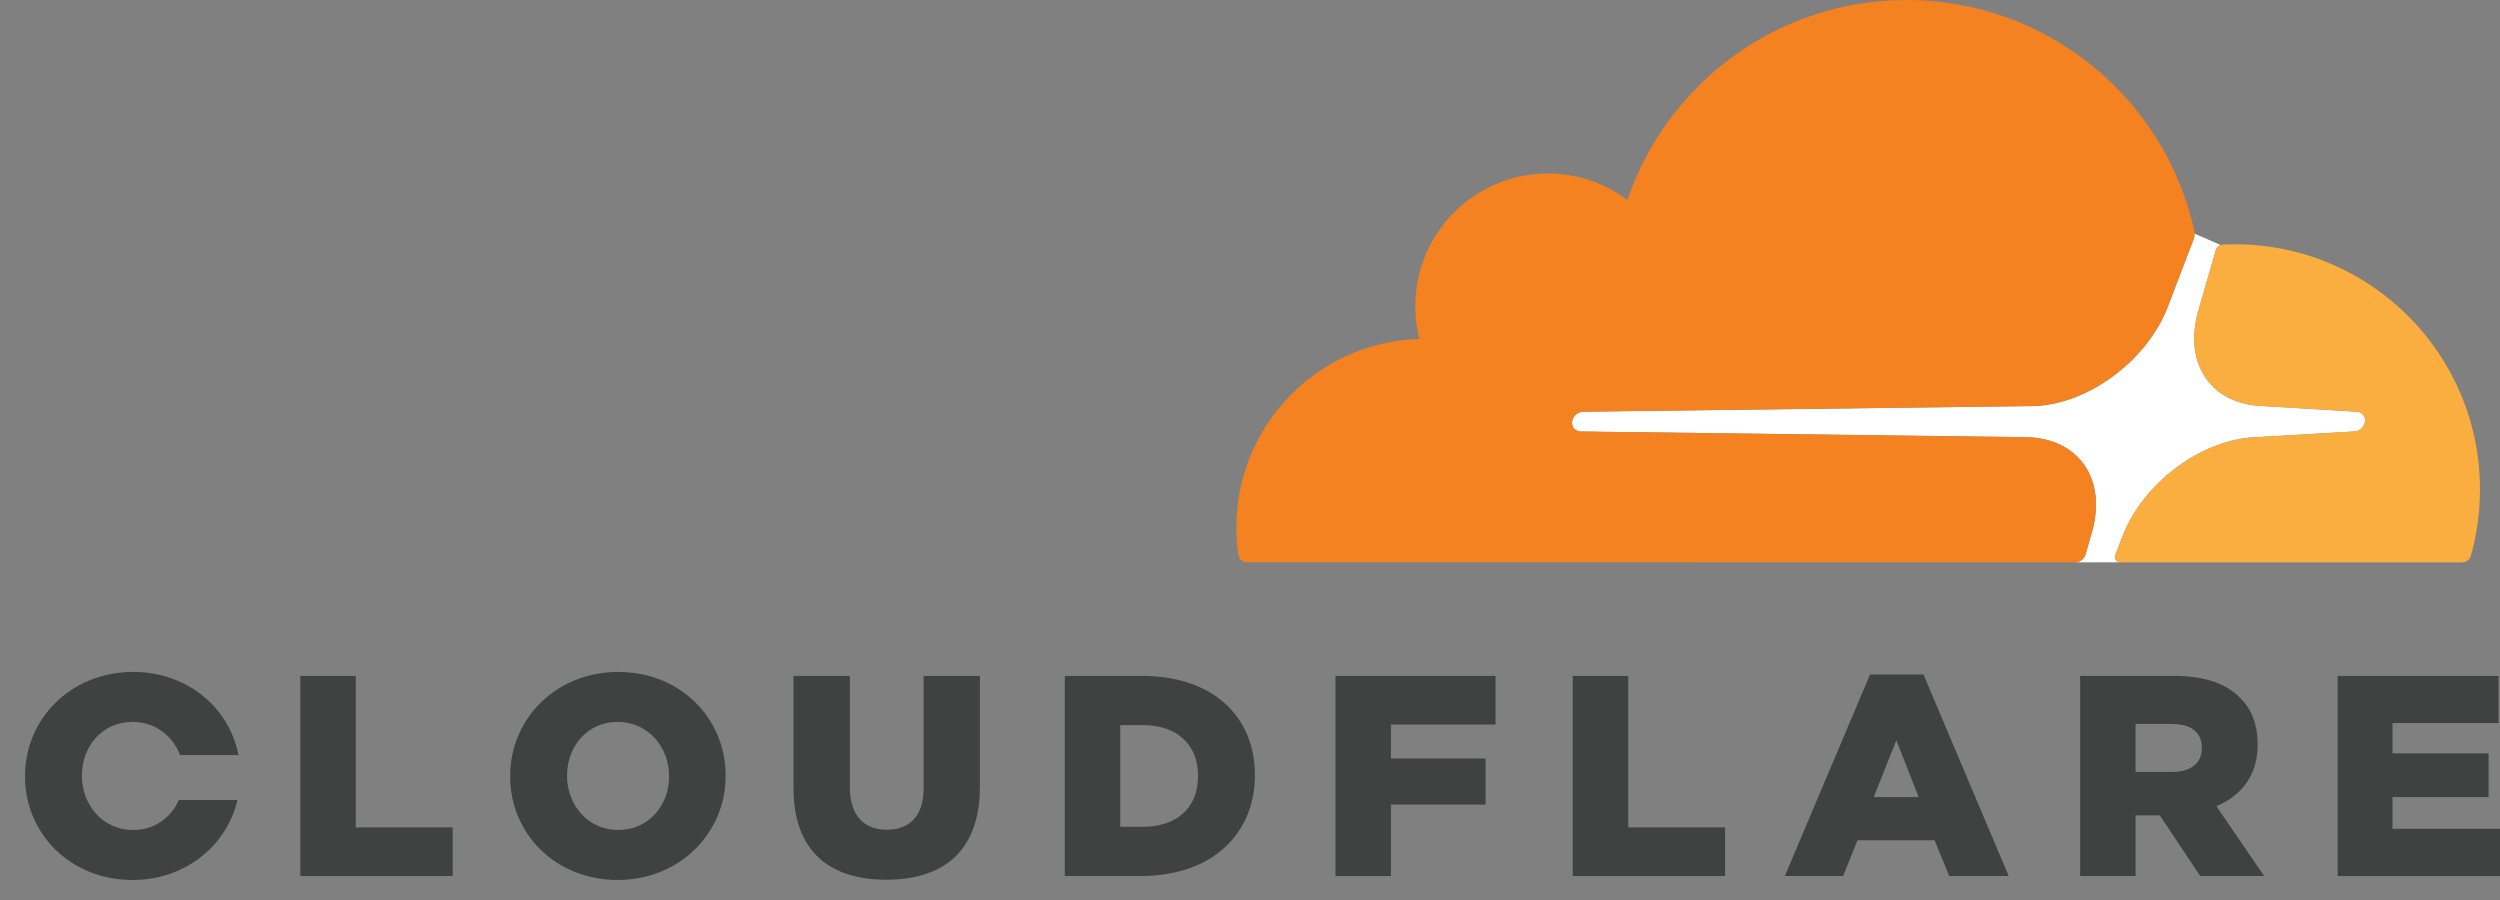
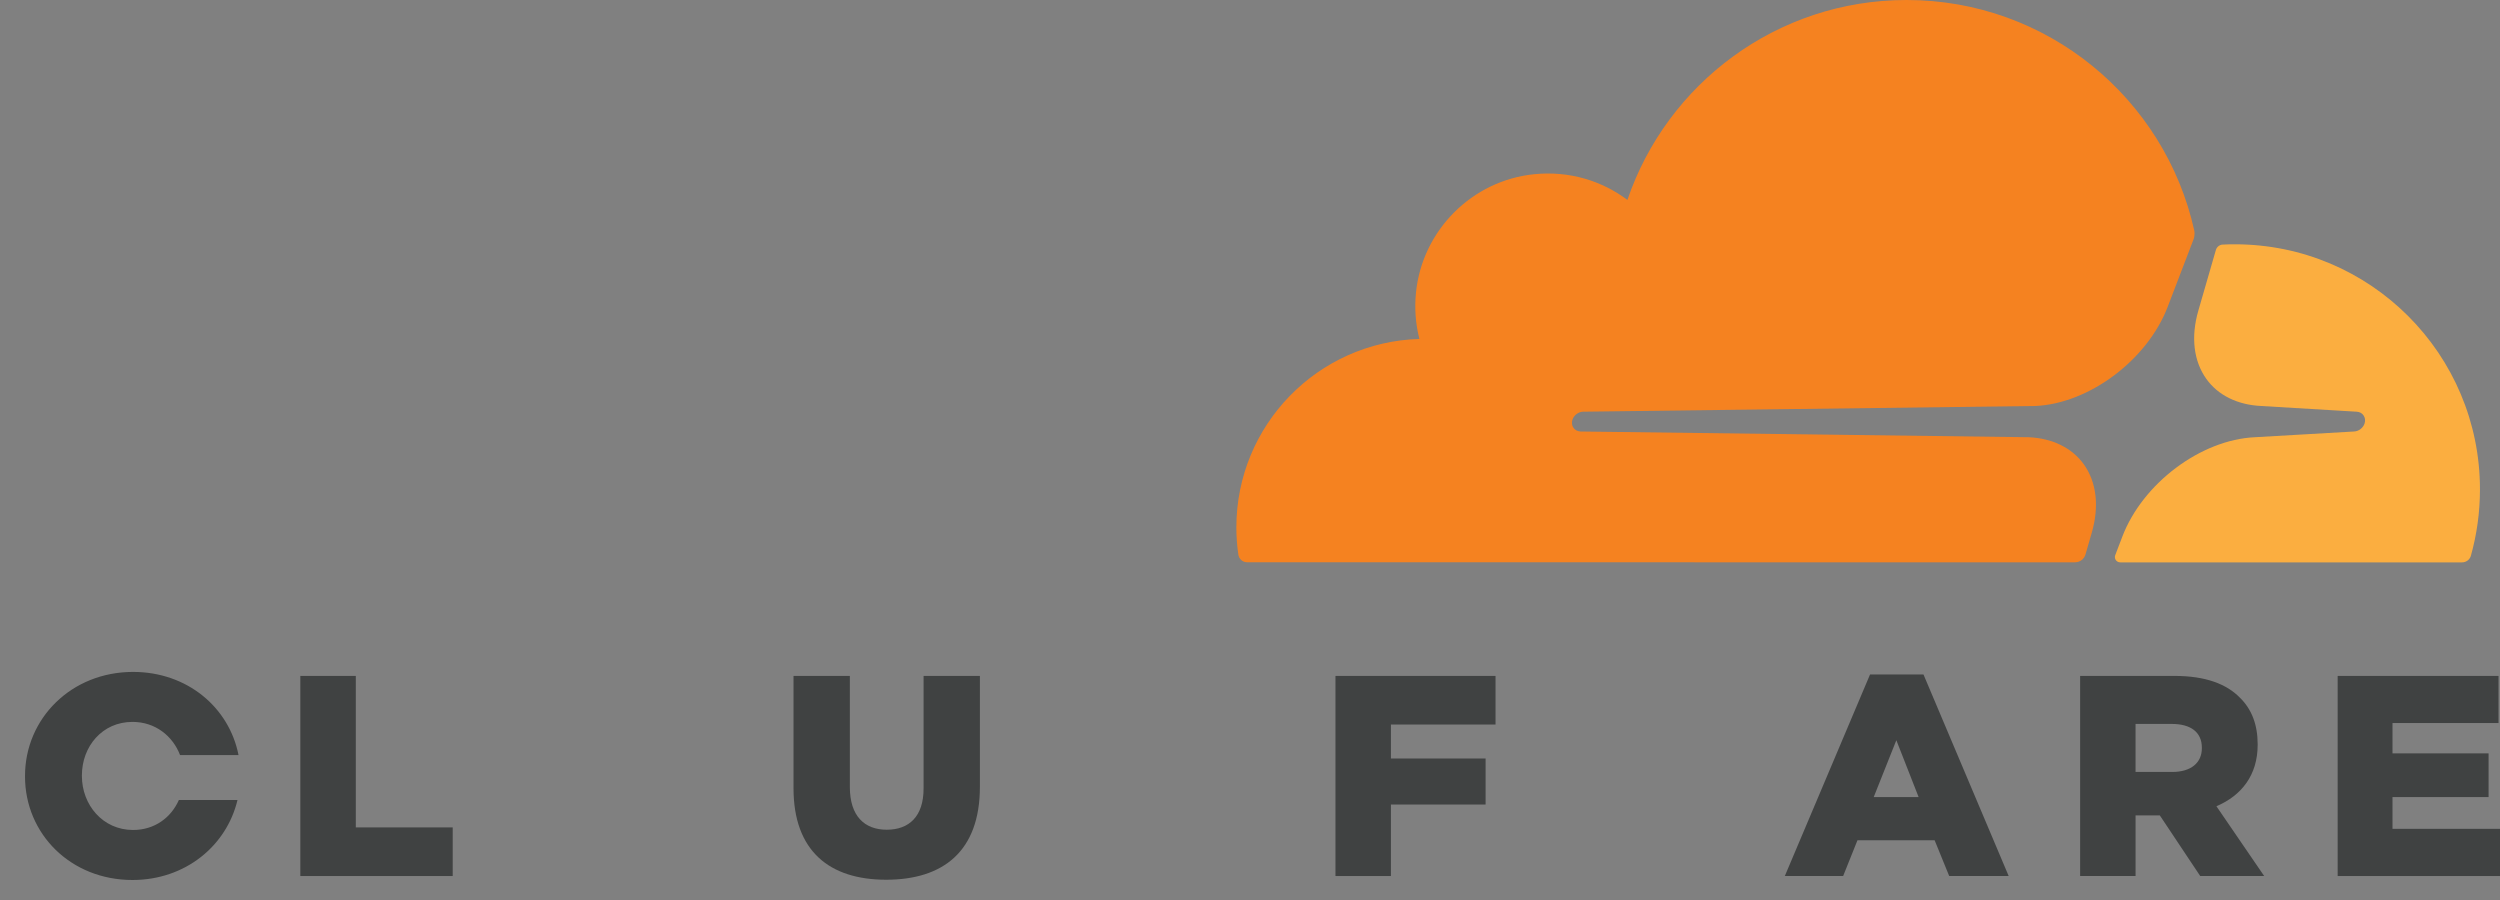
<svg xmlns="http://www.w3.org/2000/svg" id="Layer_1" x="0px" y="0px" width="125px" height="45px" viewBox="0 0 125 45" xml:space="preserve">
  <rect x="0" y="0" width="125" height="45" fill="#808080" stroke="none" />
  <g>
    <g>
-       <path fill="#FFFFFF" d="M105.764,27.757l0.359-0.938c1.018-2.655,3.924-4.834,6.621-4.958l4.966-0.287 c0.228-0.01,0.445-0.177,0.52-0.398c0.049-0.141,0.03-0.291-0.05-0.406c-0.075-0.11-0.2-0.179-0.341-0.185l-4.781-0.286 c-1.183-0.056-2.157-0.537-2.741-1.357c-0.636-0.89-0.778-2.098-0.399-3.407l0.881-3.046c0.035-0.114,0.118-0.199,0.228-0.238 l-0.012-0.006l-1.287-0.565c0,0.098-0.014,0.196-0.049,0.288l-1.292,3.373c-1.018,2.657-3.924,4.834-6.608,4.959l-22.633,0.286 c-0.229,0.01-0.446,0.176-0.521,0.397c-0.048,0.143-0.03,0.291,0.048,0.406c0.077,0.112,0.202,0.179,0.354,0.187l22.426,0.287 c1.182,0.056,2.156,0.538,2.742,1.357c0.635,0.889,0.776,2.098,0.398,3.406l-0.318,1.101c-0.068,0.229-0.277,0.387-0.514,0.391 h2.238C105.819,28.107,105.698,27.928,105.764,27.757z" />
      <path fill="#F58220" d="M104.273,27.726l0.318-1.101c0.378-1.309,0.236-2.518-0.398-3.406c-0.586-0.819-1.561-1.301-2.742-1.357 l-22.426-0.287c-0.151-0.008-0.276-0.074-0.354-0.187c-0.078-0.115-0.096-0.263-0.048-0.406c0.074-0.221,0.292-0.387,0.521-0.397 l22.633-0.286c2.685-0.125,5.591-2.302,6.608-4.959l1.292-3.373c0.035-0.092,0.049-0.19,0.049-0.288 c0-0.053-0.002-0.106-0.014-0.159C108.246,4.929,102.363,0,95.329,0c-6.481,0-11.984,4.184-13.958,9.997 c-1.273-0.956-2.903-1.463-4.655-1.287c-3.109,0.307-5.607,2.811-5.917,5.92c-0.08,0.808-0.016,1.586,0.171,2.317 c-5.079,0.148-9.152,4.31-9.152,9.425c0,0.463,0.035,0.919,0.1,1.362c0.032,0.216,0.214,0.379,0.432,0.379l41.398,0.004 c0.006,0,0.009-0.002,0.012-0.002C103.996,28.112,104.205,27.955,104.273,27.726z" />
      <path fill="#FBAE40" d="M111.743,12.215c-0.206,0-0.416,0.004-0.621,0.015c-0.034,0.002-0.065,0.01-0.097,0.021 c-0.109,0.039-0.192,0.125-0.228,0.238l-0.881,3.046c-0.379,1.309-0.236,2.517,0.399,3.407c0.584,0.82,1.559,1.301,2.741,1.357 l4.781,0.286c0.141,0.006,0.266,0.075,0.341,0.185c0.08,0.116,0.099,0.265,0.05,0.406c-0.074,0.222-0.292,0.388-0.52,0.398 l-4.966,0.287c-2.697,0.124-5.604,2.302-6.621,4.958l-0.359,0.938c-0.065,0.171,0.056,0.351,0.234,0.359 c0.006,0,0.01,0.002,0.014,0.002h17.092c0.204,0,0.386-0.133,0.442-0.329c0.295-1.055,0.454-2.167,0.454-3.319 C124,17.701,118.512,12.215,111.743,12.215z" />
    </g>
    <g>
      <polygon fill="#404242" points="15.016,33.796 17.79,33.796 17.79,41.37 22.635,41.37 22.635,43.801 15.016,43.801 " />
-       <path fill="#404242" d="M25.507,38.824v-0.025c0-2.875,2.314-5.203,5.402-5.203c3.087,0,5.373,2.302,5.373,5.174v0.029 c0,2.871-2.314,5.2-5.402,5.2C27.793,43.999,25.507,41.698,25.507,38.824 M33.453,38.824v-0.025c0-1.443-1.043-2.704-2.572-2.704 c-1.516,0-2.528,1.23-2.528,2.675v0.029c0,1.443,1.041,2.7,2.557,2.7C32.438,41.499,33.453,40.269,33.453,38.824" />
      <path fill="#404242" d="M39.676,39.411v-5.615h2.817v5.56c0,1.444,0.729,2.13,1.843,2.13c1.114,0,1.843-0.658,1.843-2.06v-5.63 h2.816v5.545c0,3.229-1.843,4.646-4.688,4.646C41.463,43.986,39.676,42.544,39.676,39.411" />
-       <path fill="#404242" d="M53.239,33.796h3.86c3.574,0,5.646,2.058,5.646,4.944v0.029c0,2.887-2.101,5.031-5.703,5.031h-3.803 V33.796z M57.142,41.34c1.658,0,2.759-0.913,2.759-2.528v-0.029c0-1.6-1.102-2.528-2.759-2.528h-1.129v5.086H57.142z" />
      <polygon fill="#404242" points="66.774,33.796 74.776,33.796 74.776,36.227 69.546,36.227 69.546,37.925 74.28,37.925 74.28,40.226 69.546,40.226 69.546,43.801 66.774,43.801 " />
-       <polygon fill="#404242" points="78.637,33.796 81.411,33.796 81.411,41.37 86.255,41.37 86.255,43.801 78.637,43.801 " />
      <path fill="#404242" d="M93.502,33.724h2.672l4.26,10.077H97.46l-0.728-1.787h-3.859l-0.716,1.787h-2.916L93.502,33.724z M95.931,39.854l-1.114-2.843l-1.131,2.843H95.931z" />
      <path fill="#404242" d="M104.006,33.796h4.731c1.529,0,2.587,0.401,3.256,1.086c0.588,0.572,0.89,1.343,0.89,2.332v0.025 c0,1.53-0.817,2.543-2.062,3.073l2.387,3.488h-3.198l-2.018-3.029h-1.214v3.029h-2.772V33.796z M108.607,38.598 c0.944,0,1.486-0.458,1.486-1.188v-0.025c0-0.788-0.572-1.188-1.5-1.188h-1.815v2.4H108.607z" />
      <polygon fill="#404242" points="116.883,33.796 124.927,33.796 124.927,36.152 119.625,36.152 119.625,37.669 124.429,37.669 124.429,39.854 119.625,39.854 119.625,41.442 125,41.442 125,43.801 116.883,43.801 " />
      <path fill="#404242" d="M8.944,40c-0.387,0.875-1.206,1.499-2.29,1.499c-1.517,0-2.559-1.257-2.559-2.701V38.77 c0-1.444,1.014-2.675,2.529-2.675c1.143,0,2.013,0.704,2.379,1.658h2.923c-0.468-2.379-2.56-4.157-5.272-4.157 c-3.088,0-5.403,2.328-5.403,5.202v0.026C1.252,41.698,3.538,44,6.625,44c2.641,0,4.705-1.711,5.25-4H8.944z" />
    </g>
  </g>
</svg>